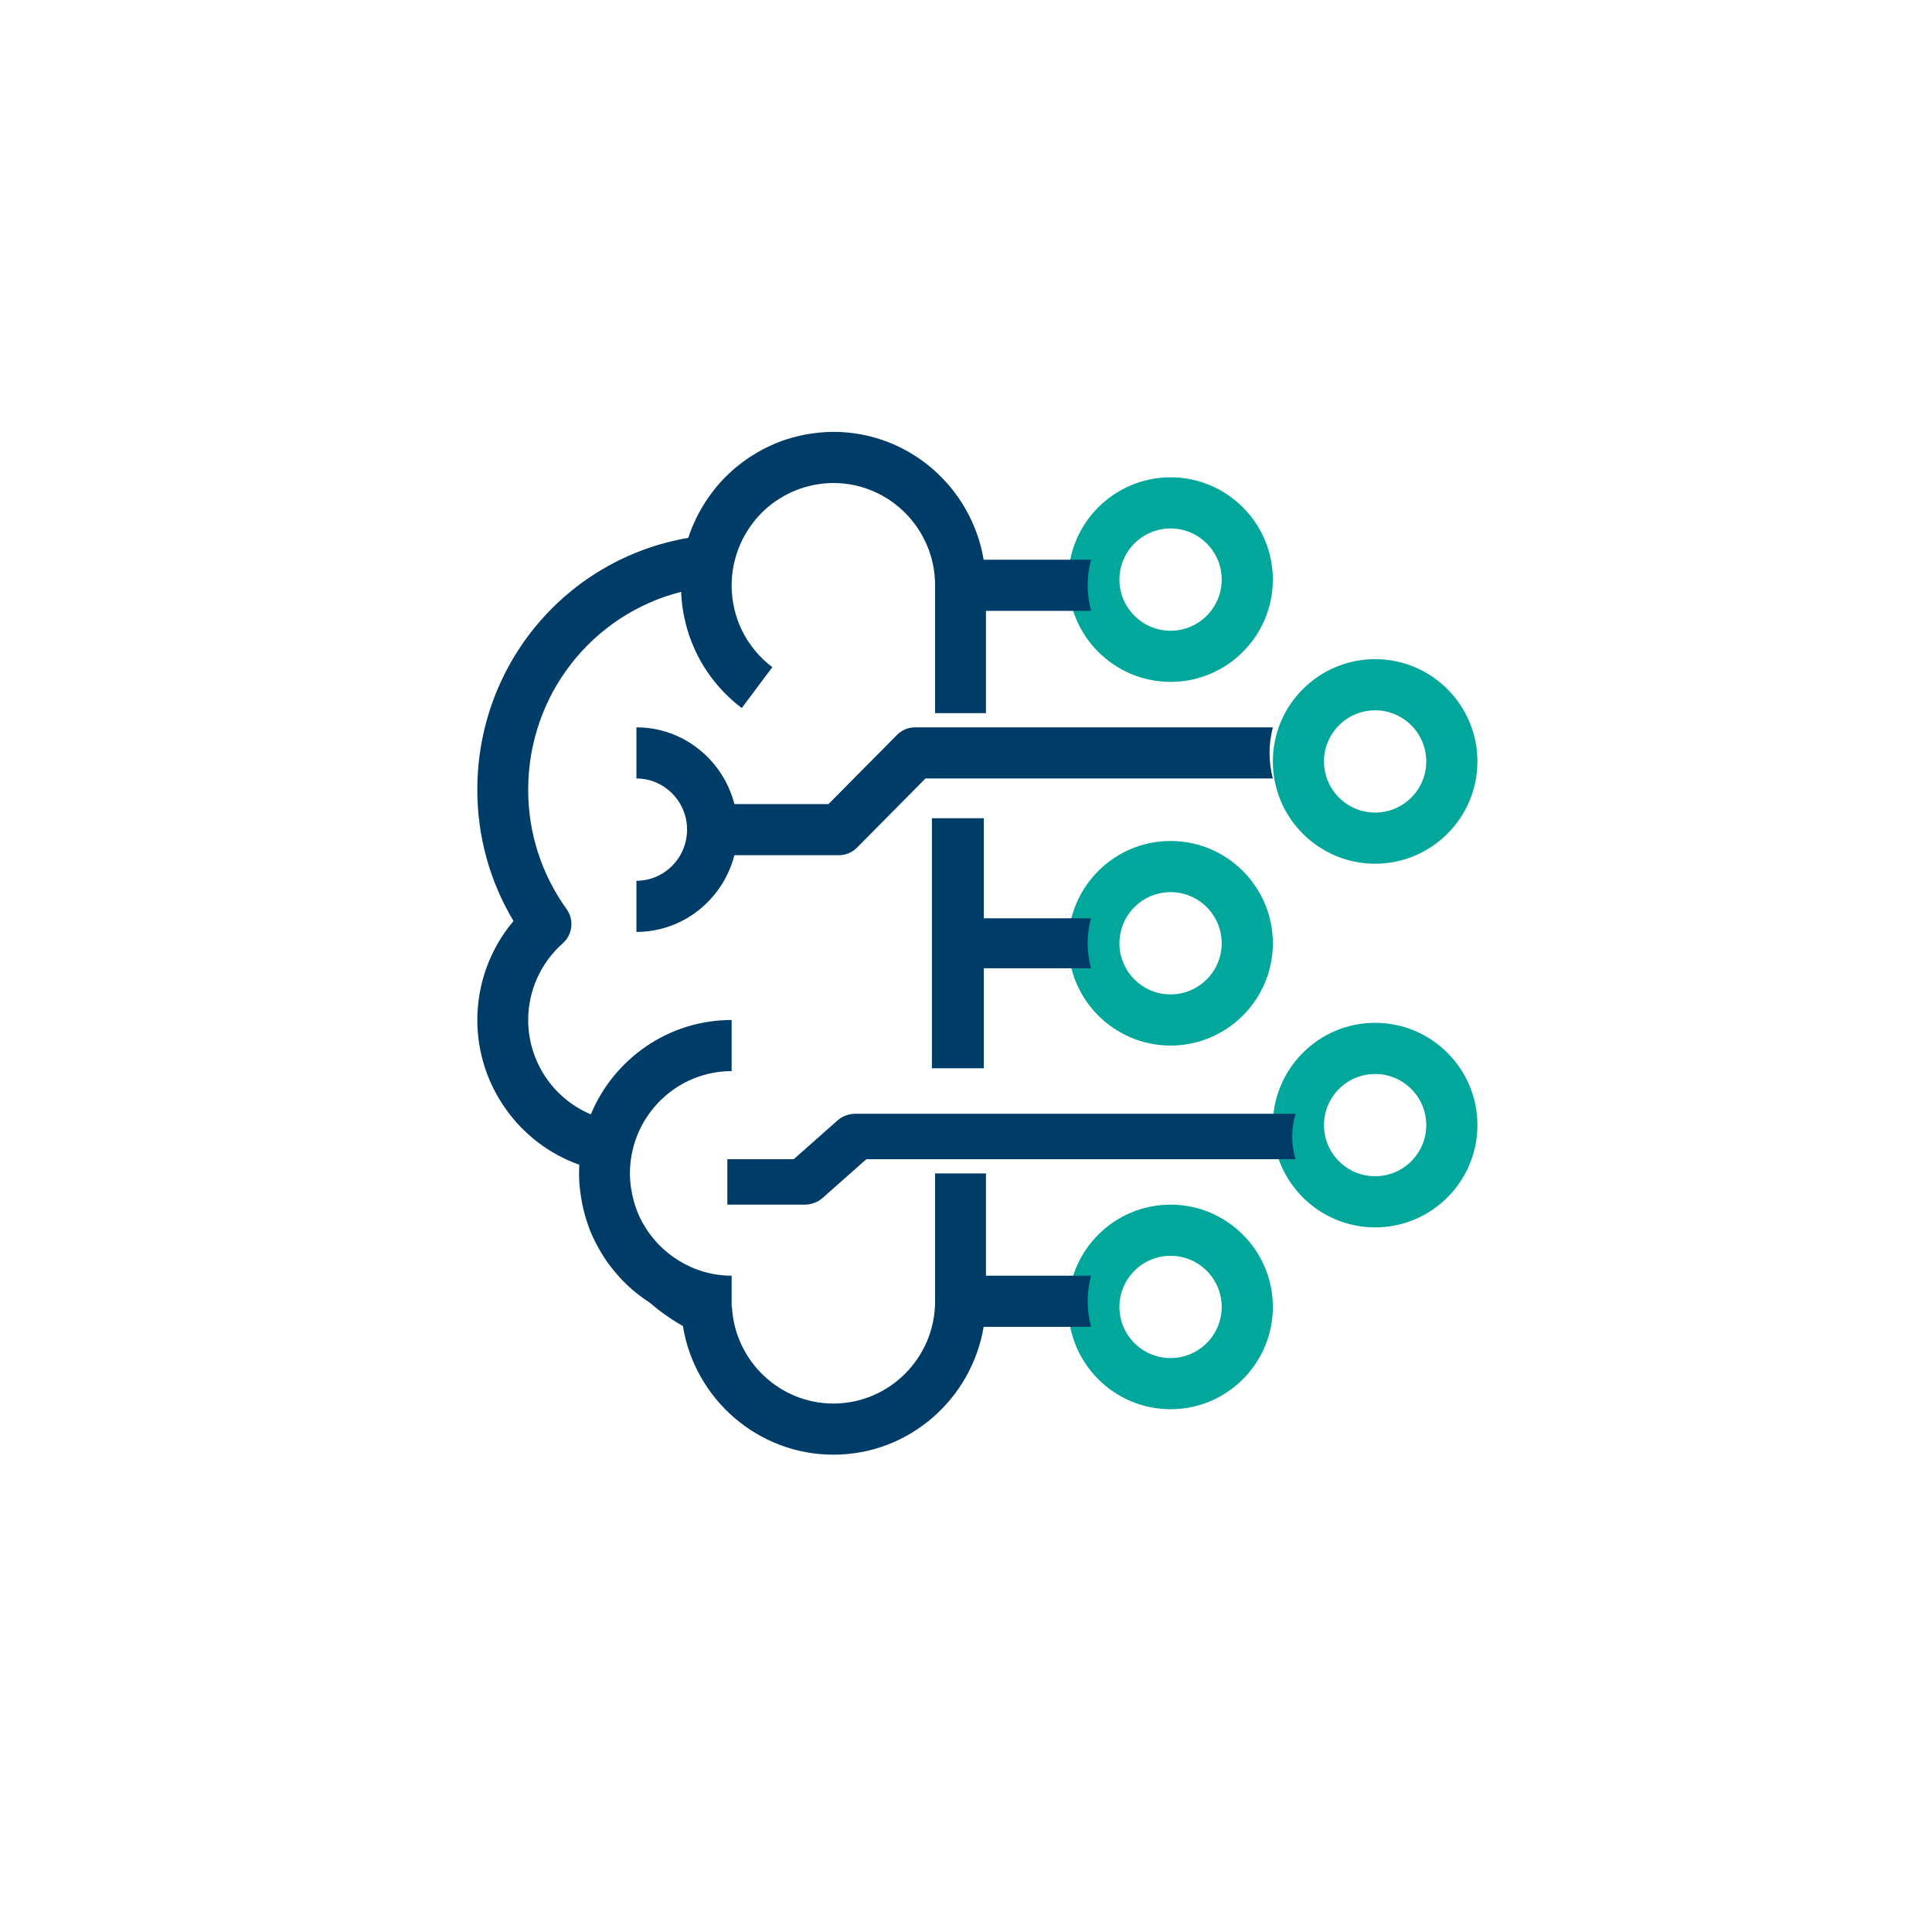
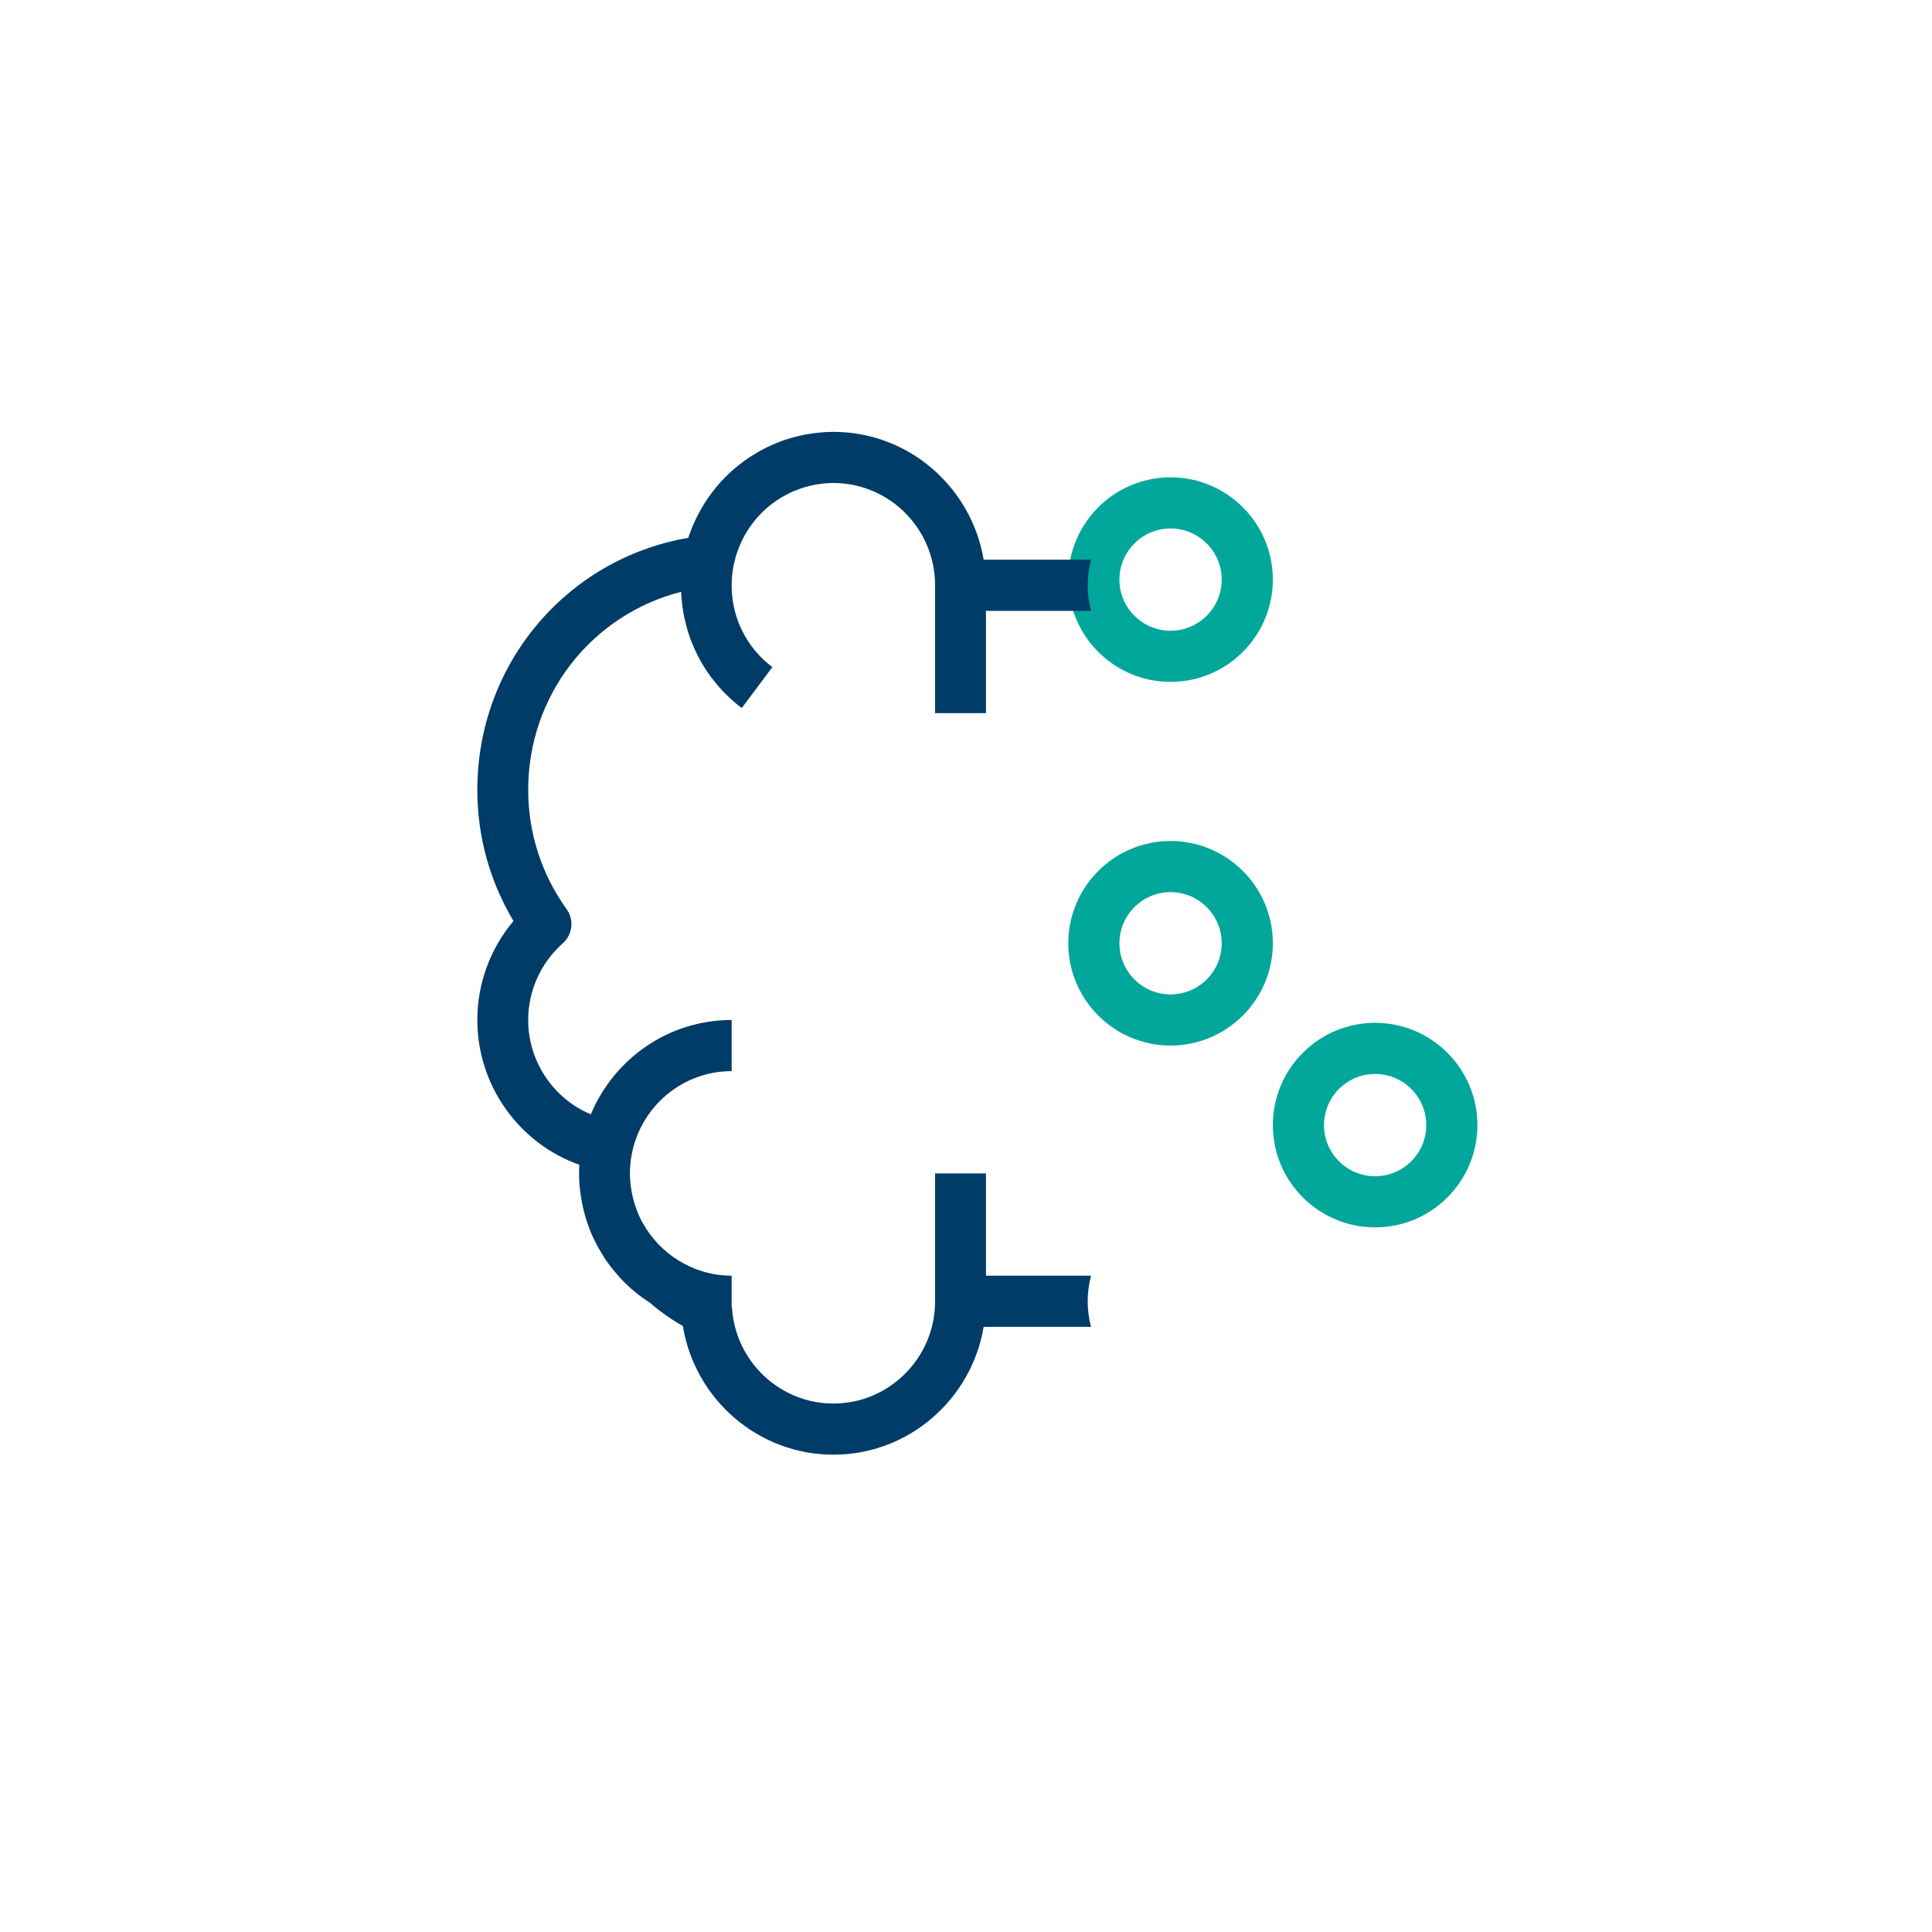
<svg xmlns="http://www.w3.org/2000/svg" width="85px" height="85px" viewBox="0 0 85 85" version="1.1">
  <g id="Page-1" stroke="none" stroke-width="1" fill="none" fill-rule="evenodd" transform="translate(-0.5, 0)">
-     <path d="M52,55.25 C50.759,55.25 49.75,56.259 49.75,57.5 C49.75,58.741 50.759,59.75 52,59.75 C53.241,59.75 54.25,58.741 54.25,57.5 C54.25,56.259 53.241,55.25 52,55.25 M52,62 C49.519,62 47.5,59.981 47.5,57.5 C47.5,55.019 49.519,53 52,53 C54.481,53 56.5,55.019 56.5,57.5 C56.5,59.981 54.481,62 52,62" id="Fill-1" fill="#00A79A" mask="url(#mask-2)" />
    <path d="M52,39.25 C50.759,39.25 49.75,40.259 49.75,41.5 C49.75,42.741 50.759,43.75 52,43.75 C53.241,43.75 54.25,42.741 54.25,41.5 C54.25,40.259 53.241,39.25 52,39.25 M52,46 C49.519,46 47.5,43.981 47.5,41.5 C47.5,39.019 49.519,37 52,37 C54.481,37 56.5,39.019 56.5,41.5 C56.5,43.981 54.481,46 52,46" id="Fill-3" fill="#00A79A" mask="url(#mask-2)" />
    <path d="M61,47.25 C59.759,47.25 58.75,48.259 58.75,49.5 C58.75,50.741 59.759,51.75 61,51.75 C62.241,51.75 63.25,50.741 63.25,49.5 C63.25,48.259 62.241,47.25 61,47.25 M61,54 C58.519,54 56.5,51.981 56.5,49.5 C56.5,47.019 58.519,45 61,45 C63.481,45 65.5,47.019 65.5,49.5 C65.5,51.981 63.481,54 61,54" id="Fill-5" fill="#00A79A" mask="url(#mask-2)" />
-     <path d="M61,31.25 C59.759,31.25 58.75,32.259 58.75,33.5 C58.75,34.741 59.759,35.75 61,35.75 C62.241,35.75 63.25,34.741 63.25,33.5 C63.25,32.259 62.241,31.25 61,31.25 M61,38 C58.519,38 56.5,35.981 56.5,33.5 C56.5,31.019 58.519,29 61,29 C63.481,29 65.5,31.019 65.5,33.5 C65.5,35.981 63.481,38 61,38" id="Fill-7" fill="#00A79A" mask="url(#mask-2)" />
    <path d="M52,23.25 C50.759,23.25 49.75,24.259 49.75,25.5 C49.75,26.741 50.759,27.75 52,27.75 C53.241,27.75 54.25,26.741 54.25,25.5 C54.25,24.259 53.241,23.25 52,23.25 M52,30 C49.519,30 47.5,27.981 47.5,25.5 C47.5,23.019 49.519,21 52,21 C54.481,21 56.5,23.019 56.5,25.5 C56.5,27.981 54.481,30 52,30" id="Fill-9" fill="#00A79A" mask="url(#mask-2)" />
    <path d="M48.5,56.125 L43.878,56.125 L43.878,51.625 L41.64,51.625 L41.64,56.125 L41.64,57.25 C41.64,59.731 39.632,61.75 37.164,61.75 C34.815,61.75 32.856,59.902 32.705,57.543 C32.703,57.516 32.693,57.491 32.689,57.464 L32.689,56.125 C31.83,56.125 31.03,55.876 30.348,55.453 C30.024,55.253 29.733,55.016 29.477,54.751 C29.451,54.725 29.428,54.697 29.403,54.67 C29.314,54.574 29.23,54.474 29.151,54.371 C29.113,54.322 29.075,54.272 29.039,54.221 C28.975,54.129 28.915,54.035 28.858,53.939 C28.826,53.887 28.792,53.836 28.763,53.783 C28.687,53.643 28.618,53.5 28.557,53.352 C28.533,53.294 28.514,53.233 28.492,53.174 C28.454,53.071 28.419,52.967 28.389,52.86 C28.371,52.796 28.354,52.731 28.339,52.666 C28.312,52.553 28.291,52.439 28.273,52.324 C28.264,52.267 28.254,52.211 28.247,52.153 C28.227,51.979 28.213,51.803 28.213,51.625 C28.213,51.489 28.222,51.354 28.234,51.221 C28.235,51.216 28.234,51.212 28.234,51.206 C28.446,48.92 30.362,47.125 32.689,47.125 L32.689,44.875 C29.902,44.875 27.508,46.591 26.494,49.027 C24.857,48.341 23.738,46.713 23.738,44.875 C23.738,43.588 24.293,42.358 25.261,41.501 C25.693,41.117 25.766,40.467 25.428,39.998 C24.322,38.457 23.738,36.642 23.738,34.75 C23.738,30.564 26.553,27.034 30.467,26.038 C30.551,28.067 31.507,29.919 33.135,31.15 L34.48,29.351 C33.342,28.491 32.689,27.179 32.689,25.75 C32.689,25.456 32.719,25.17 32.773,24.892 C32.773,24.892 32.773,24.891 32.773,24.89 C32.792,24.793 32.816,24.699 32.842,24.604 C32.852,24.563 32.861,24.519 32.874,24.478 C32.896,24.401 32.923,24.326 32.95,24.251 C32.971,24.191 32.991,24.132 33.014,24.074 C33.04,24.01 33.068,23.948 33.096,23.886 C33.126,23.819 33.158,23.752 33.192,23.686 C33.219,23.633 33.247,23.581 33.277,23.529 C33.318,23.457 33.361,23.386 33.406,23.317 C33.434,23.272 33.462,23.228 33.492,23.185 C33.544,23.111 33.598,23.039 33.654,22.967 C33.682,22.931 33.71,22.895 33.739,22.859 C33.804,22.782 33.873,22.707 33.943,22.634 C33.967,22.609 33.99,22.581 34.015,22.557 C34.208,22.364 34.418,22.191 34.642,22.036 C34.685,22.007 34.73,21.98 34.775,21.952 C34.844,21.908 34.913,21.864 34.985,21.823 C35.039,21.793 35.096,21.765 35.151,21.737 C35.216,21.703 35.282,21.671 35.349,21.64 C35.408,21.614 35.469,21.59 35.529,21.566 C35.597,21.539 35.665,21.514 35.733,21.49 C35.795,21.469 35.857,21.449 35.919,21.431 C35.992,21.409 36.067,21.391 36.142,21.373 C36.202,21.359 36.261,21.345 36.321,21.333 C36.408,21.316 36.495,21.304 36.584,21.292 C36.635,21.285 36.685,21.277 36.737,21.272 C36.878,21.258 37.02,21.25 37.164,21.25 C39.632,21.25 41.64,23.269 41.64,25.75 L41.64,26.875 L41.64,31.375 L43.878,31.375 L43.878,26.875 L48.5,26.875 C48.408,26.515 48.353,26.139 48.353,25.75 C48.353,25.361 48.408,24.985 48.5,24.625 L43.777,24.625 C43.242,21.437 40.484,19 37.164,19 C36.955,19 36.747,19.012 36.542,19.032 C36.472,19.038 36.404,19.048 36.334,19.057 C36.2,19.074 36.066,19.094 35.934,19.119 C35.854,19.134 35.775,19.15 35.697,19.168 C35.574,19.195 35.453,19.227 35.332,19.262 C35.257,19.284 35.18,19.304 35.106,19.328 C34.951,19.378 34.8,19.434 34.65,19.496 C34.574,19.527 34.499,19.56 34.424,19.595 C34.292,19.654 34.162,19.715 34.035,19.783 C33.964,19.82 33.897,19.861 33.828,19.901 C33.722,19.962 33.619,20.025 33.517,20.091 C33.451,20.135 33.386,20.178 33.322,20.223 C33.215,20.299 33.111,20.378 33.008,20.46 C32.957,20.5 32.905,20.539 32.855,20.582 C32.551,20.837 32.271,21.119 32.016,21.425 C31.982,21.466 31.951,21.508 31.919,21.549 C31.827,21.665 31.738,21.783 31.654,21.905 C31.617,21.958 31.581,22.012 31.546,22.067 C31.47,22.183 31.399,22.301 31.331,22.422 C31.298,22.481 31.264,22.538 31.233,22.598 C31.163,22.729 31.1,22.864 31.039,23 C31.017,23.051 30.992,23.099 30.97,23.15 C30.901,23.318 30.837,23.488 30.781,23.663 C25.437,24.579 21.5,29.213 21.5,34.75 C21.5,36.8 22.048,38.776 23.092,40.52 C22.071,41.731 21.5,43.273 21.5,44.875 C21.5,47.762 23.34,50.309 25.988,51.244 C25.981,51.37 25.976,51.497 25.976,51.625 C25.976,51.891 25.995,52.151 26.025,52.409 C26.035,52.497 26.051,52.584 26.065,52.672 C26.09,52.838 26.12,53.002 26.158,53.164 C26.183,53.269 26.209,53.372 26.239,53.476 C26.278,53.617 26.324,53.755 26.373,53.892 C26.411,53.999 26.447,54.106 26.49,54.211 C26.554,54.367 26.628,54.517 26.704,54.666 C26.783,54.824 26.869,54.977 26.961,55.128 C27.031,55.242 27.099,55.357 27.176,55.466 C27.243,55.563 27.314,55.656 27.386,55.75 C27.476,55.866 27.569,55.979 27.667,56.089 C27.732,56.162 27.795,56.236 27.864,56.307 C28.227,56.686 28.635,57.02 29.077,57.306 C29.086,57.311 29.094,57.319 29.102,57.324 C29.55,57.71 30.033,58.05 30.545,58.34 C31.067,61.562 33.858,64 37.164,64 C40.484,64 43.242,61.563 43.777,58.375 L48.5,58.375 C48.408,58.015 48.353,57.639 48.353,57.25 C48.353,56.861 48.408,56.485 48.5,56.125" id="Fill-11" fill="#003C68" mask="url(#mask-2)" />
-     <path d="M57.5,49 L38.148,49 C37.849,49 37.561,49.105 37.35,49.293 L35.421,51 L32.5,51 L32.5,53 L35.889,53 C36.188,53 36.476,52.895 36.688,52.707 L38.616,51 L57.5,51 C57.407,50.68 57.352,50.346 57.352,50 C57.352,49.654 57.407,49.32 57.5,49" id="Fill-13" fill="#003C68" mask="url(#mask-2)" />
-     <path d="M56.5,32 L40.756,32 C40.461,32 40.177,32.119 39.968,32.33 L36.951,35.375 L32.81,35.375 C32.313,33.437 30.572,32 28.5,32 L28.5,34.25 C29.728,34.25 30.728,35.259 30.728,36.5 C30.728,37.741 29.728,38.75 28.5,38.75 L28.5,41 C30.572,41 32.313,39.563 32.81,37.625 L37.413,37.625 C37.709,37.625 37.992,37.506 38.201,37.295 L41.217,34.25 L56.5,34.25 C56.408,33.89 56.354,33.514 56.354,33.125 C56.354,32.736 56.408,32.36 56.5,32" id="Fill-15" fill="#003C68" mask="url(#mask-2)" />
-     <path d="M41.5,36 L41.5,40.4 L41.5,42.6 L41.5,47 L43.783,47 L43.783,42.6 L48.5,42.6 C48.406,42.248 48.35,41.881 48.35,41.5 C48.35,41.119 48.406,40.752 48.5,40.4 L43.783,40.4 L43.783,36 L41.5,36 Z" id="Fill-17" fill="#003C68" mask="url(#mask-2)" />
  </g>
</svg>